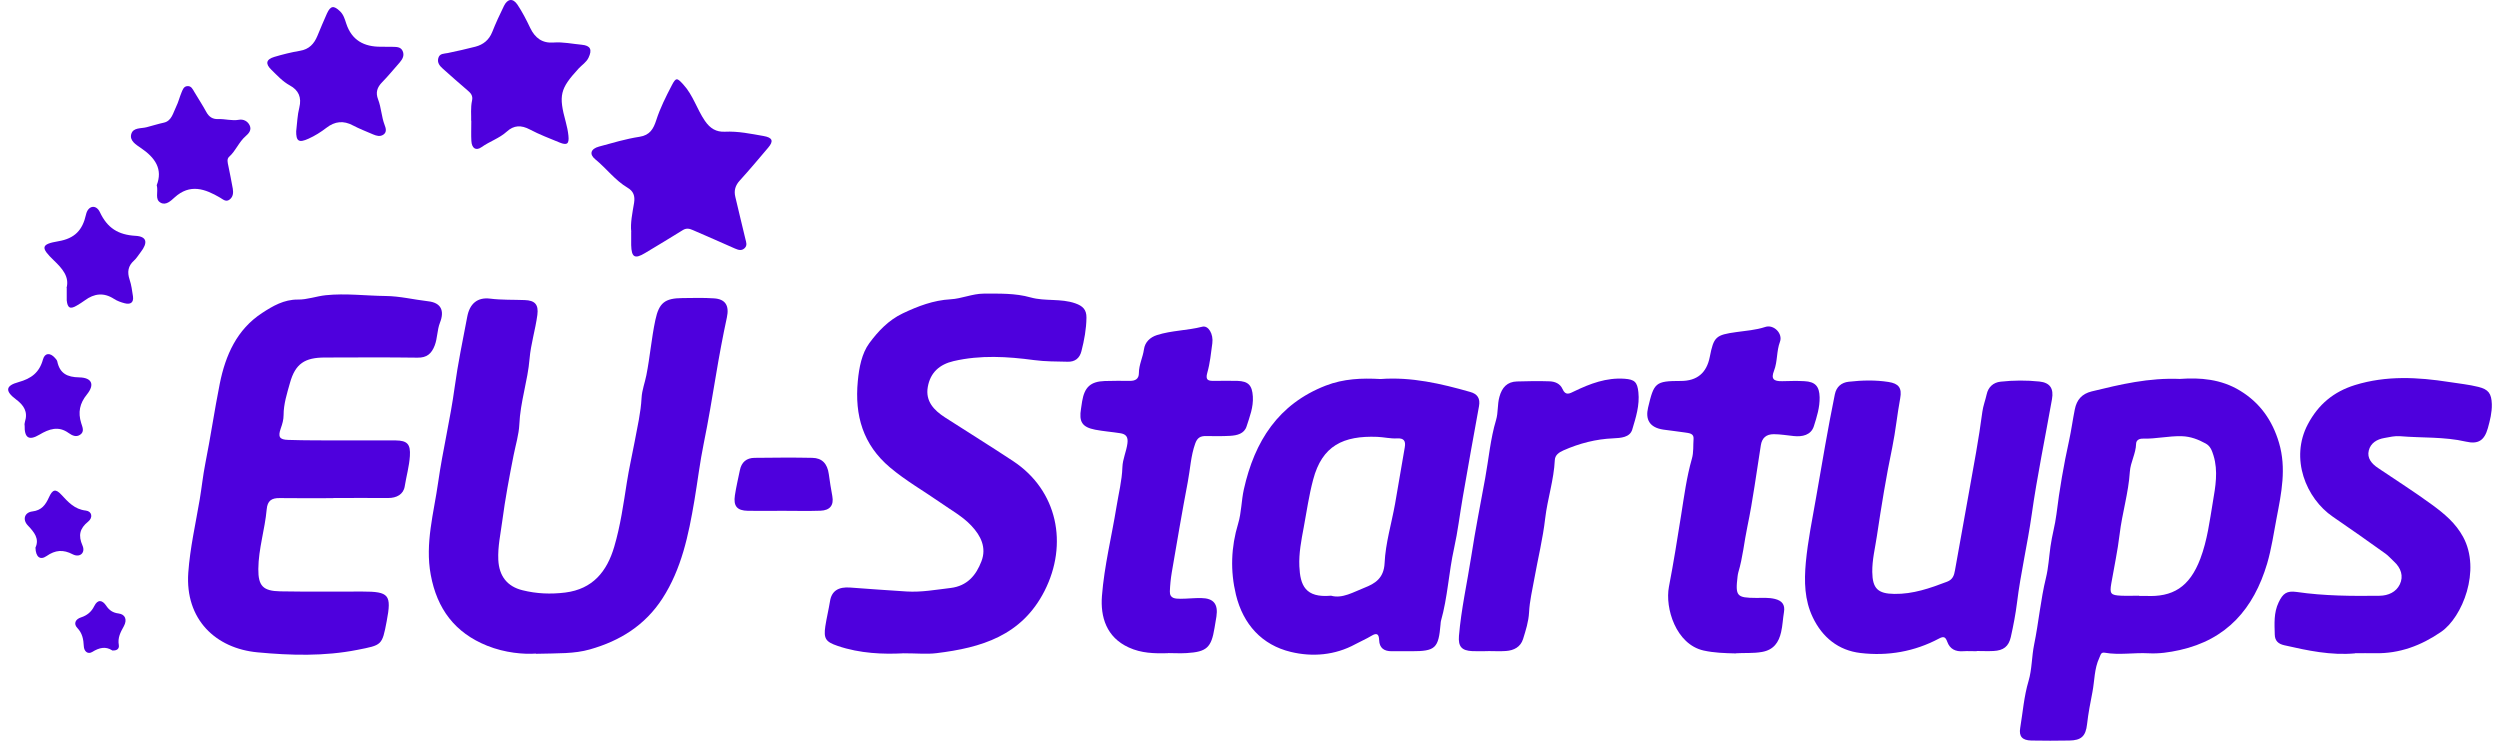
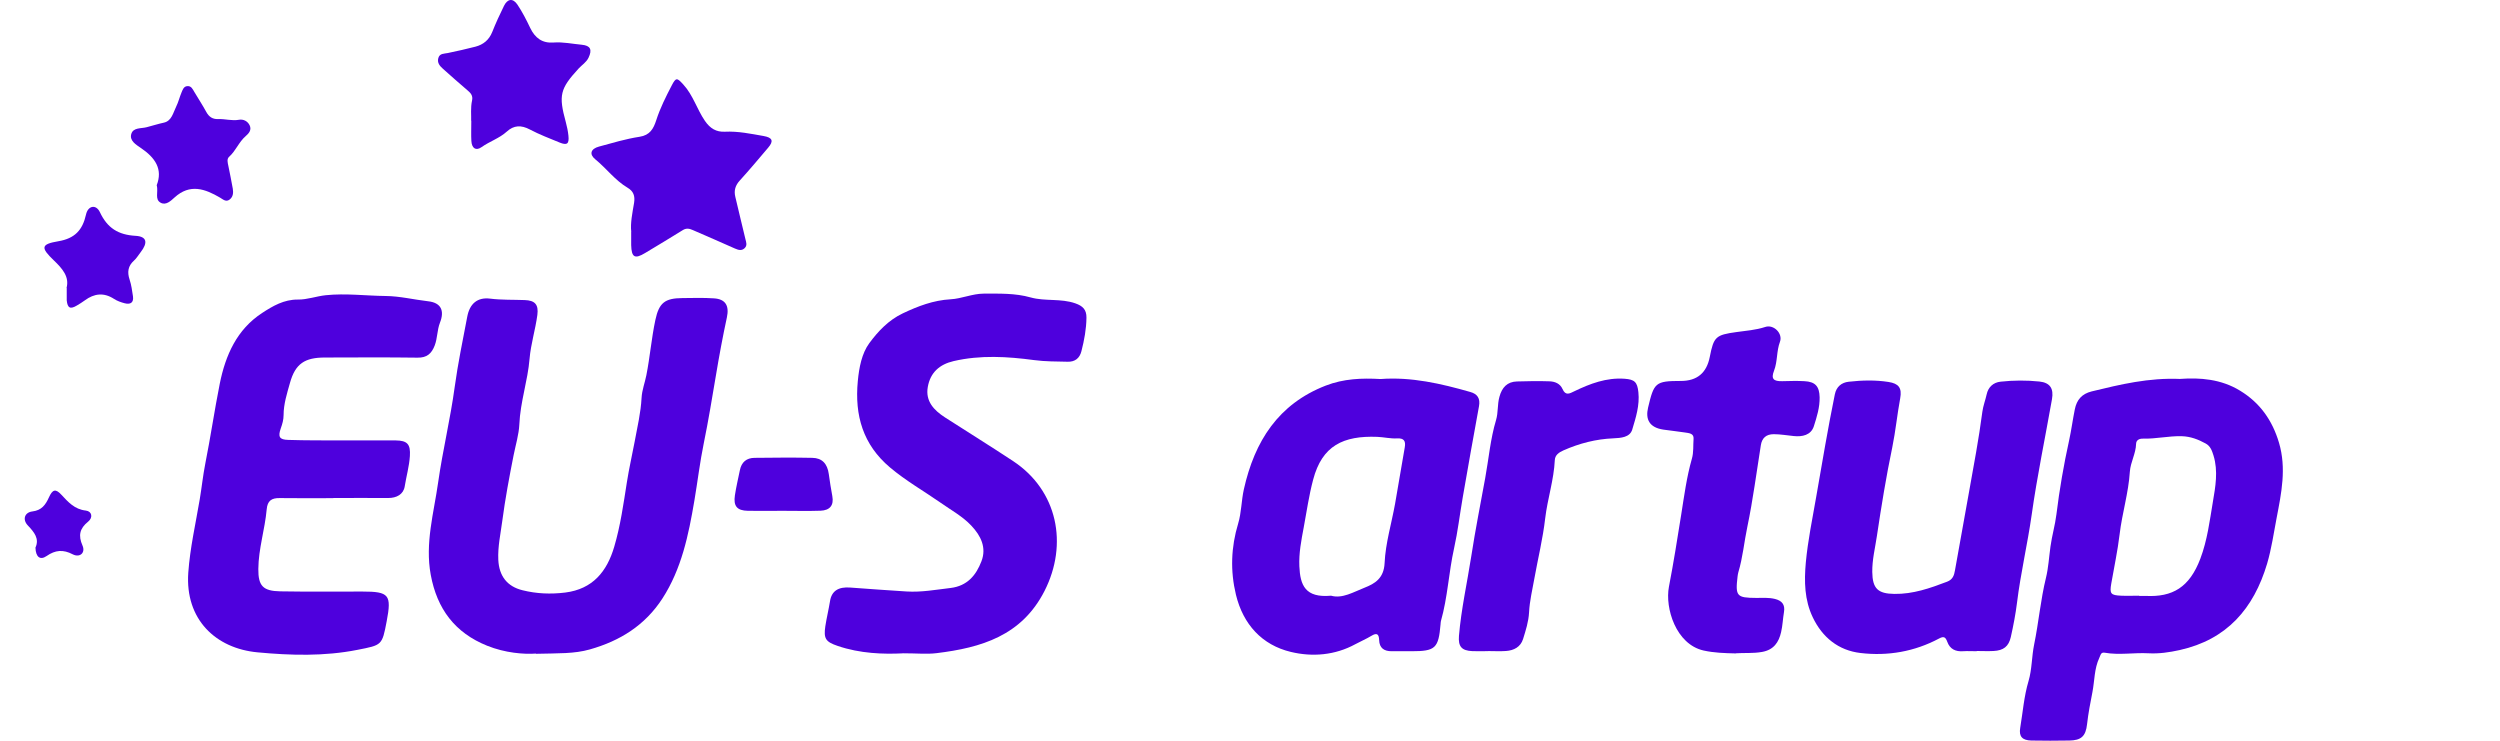
<svg xmlns="http://www.w3.org/2000/svg" width="108" height="32" viewBox="0 0 108 32" fill="none">
  <g id="Vector">
    <path d="M23.156 28.234C22.631 28.271 21.827 28.21 21.044 27.895C19.654 27.336 18.881 26.308 18.608 24.832C18.355 23.462 18.743 22.156 18.929 20.832C19.125 19.455 19.455 18.103 19.642 16.723C19.782 15.701 19.993 14.688 20.186 13.676C20.293 13.117 20.626 12.833 21.173 12.901C21.674 12.963 22.172 12.944 22.67 12.963C23.11 12.978 23.273 13.157 23.214 13.605C23.129 14.241 22.93 14.868 22.878 15.494C22.799 16.454 22.475 17.368 22.435 18.34C22.417 18.76 22.276 19.223 22.188 19.665C22.001 20.609 21.824 21.554 21.698 22.508C21.625 23.067 21.5 23.616 21.527 24.187C21.561 24.885 21.909 25.336 22.573 25.499C23.184 25.651 23.789 25.675 24.419 25.598C25.608 25.447 26.219 24.691 26.534 23.622C26.803 22.712 26.934 21.77 27.081 20.835C27.172 20.248 27.307 19.668 27.417 19.081C27.533 18.452 27.683 17.828 27.716 17.186C27.735 16.846 27.86 16.532 27.924 16.204C28.08 15.414 28.144 14.608 28.312 13.821C28.471 13.08 28.722 12.883 29.48 12.877C29.935 12.873 30.391 12.858 30.843 12.889C31.347 12.92 31.509 13.213 31.402 13.71C31.222 14.543 31.066 15.386 30.926 16.229C30.761 17.204 30.602 18.18 30.403 19.149C30.235 19.967 30.137 20.801 29.997 21.628C29.746 23.107 29.446 24.573 28.615 25.857C27.866 27.012 26.79 27.685 25.482 28.055C24.807 28.247 24.134 28.219 23.156 28.244V28.234Z" fill="#4E00DD" />
    <path d="M94.196 16.368C95.033 16.309 95.947 16.371 96.775 16.88C97.631 17.402 98.166 18.158 98.453 19.128C98.78 20.233 98.557 21.298 98.349 22.381C98.224 23.039 98.129 23.703 97.94 24.348C97.359 26.296 96.201 27.629 94.162 28.083C93.71 28.182 93.27 28.247 92.814 28.222C92.185 28.188 91.552 28.308 90.922 28.197C90.748 28.166 90.742 28.315 90.69 28.42C90.47 28.886 90.488 29.404 90.394 29.892C90.305 30.349 90.213 30.818 90.161 31.287C90.103 31.809 89.905 31.985 89.391 31.991C88.847 32.001 88.3 32.001 87.753 31.991C87.368 31.982 87.209 31.822 87.273 31.445C87.386 30.769 87.435 30.084 87.634 29.417C87.783 28.913 87.768 28.367 87.875 27.842C88.071 26.888 88.153 25.913 88.385 24.965C88.493 24.524 88.517 24.061 88.581 23.607C88.645 23.138 88.78 22.687 88.838 22.218C88.969 21.147 89.153 20.082 89.385 19.029C89.483 18.581 89.541 18.131 89.632 17.683C89.715 17.272 89.935 17.013 90.363 16.908C91.595 16.609 92.823 16.309 94.202 16.371L94.196 16.368ZM92.411 25.737V25.743C92.502 25.743 92.594 25.74 92.683 25.743C93.859 25.805 94.587 25.37 95.055 24.135C95.357 23.335 95.458 22.502 95.596 21.681C95.706 21.032 95.831 20.35 95.623 19.677C95.556 19.464 95.489 19.27 95.284 19.159C94.963 18.983 94.636 18.856 94.254 18.844C93.688 18.828 93.138 18.964 92.576 18.949C92.429 18.945 92.285 19.004 92.279 19.171C92.27 19.594 92.038 19.964 92.01 20.375C91.952 21.295 91.674 22.175 91.567 23.085C91.482 23.798 91.329 24.502 91.207 25.209C91.13 25.651 91.182 25.715 91.635 25.734C91.891 25.746 92.151 25.734 92.408 25.734L92.411 25.737Z" fill="#4E00DD" />
    <path d="M14.403 21.52C13.63 21.52 12.856 21.529 12.083 21.517C11.735 21.511 11.554 21.628 11.521 22.005C11.444 22.869 11.166 23.709 11.16 24.582C11.154 25.308 11.359 25.533 12.107 25.546C13.29 25.567 14.473 25.555 15.656 25.555C16.811 25.555 16.924 25.694 16.704 26.842C16.506 27.889 16.5 27.864 15.439 28.074C14.009 28.358 12.554 28.315 11.133 28.182C9.317 28.015 7.991 26.756 8.134 24.737C8.211 23.663 8.452 22.622 8.629 21.57C8.715 21.057 8.767 20.545 8.868 20.032C9.097 18.884 9.265 17.723 9.494 16.575C9.742 15.343 10.234 14.232 11.322 13.522C11.784 13.219 12.27 12.935 12.869 12.941C13.272 12.947 13.666 12.796 14.076 12.753C14.941 12.664 15.8 12.778 16.659 12.787C17.273 12.793 17.881 12.944 18.495 13.015C19.049 13.077 19.214 13.414 19.006 13.941C18.881 14.262 18.902 14.602 18.78 14.923C18.642 15.281 18.44 15.457 18.037 15.451C16.701 15.432 15.369 15.442 14.033 15.445C13.171 15.445 12.758 15.707 12.526 16.544C12.401 16.991 12.251 17.451 12.251 17.93C12.251 18.134 12.196 18.319 12.129 18.507C12.001 18.872 12.071 18.995 12.453 19.004C13.226 19.029 13.999 19.023 14.773 19.026C15.546 19.026 16.319 19.023 17.093 19.026C17.597 19.032 17.74 19.189 17.707 19.702C17.679 20.143 17.554 20.572 17.484 21.011C17.429 21.357 17.132 21.517 16.765 21.514C15.977 21.508 15.188 21.514 14.4 21.514L14.403 21.52Z" fill="#4E00DD" />
    <path d="M38.995 28.225C38.172 28.265 37.161 28.238 36.18 27.901C35.672 27.728 35.574 27.589 35.654 27.055C35.709 26.694 35.797 26.339 35.856 25.975C35.926 25.518 36.231 25.345 36.727 25.382C37.54 25.441 38.353 25.502 39.166 25.552C39.804 25.592 40.431 25.475 41.064 25.401C41.788 25.314 42.17 24.848 42.399 24.246C42.626 23.656 42.372 23.141 41.959 22.706C41.58 22.304 41.094 22.042 40.648 21.727C39.914 21.215 39.135 20.773 38.447 20.193C37.283 19.211 36.916 17.951 37.057 16.467C37.112 15.874 37.231 15.266 37.552 14.828C37.925 14.321 38.386 13.827 39.001 13.537C39.661 13.225 40.318 12.972 41.067 12.929C41.54 12.904 42.002 12.688 42.491 12.685C43.172 12.685 43.854 12.66 44.523 12.849C45.153 13.025 45.822 12.883 46.455 13.105C46.779 13.219 46.938 13.377 46.935 13.722C46.929 14.216 46.84 14.695 46.718 15.17C46.642 15.473 46.443 15.636 46.122 15.627C45.639 15.615 45.156 15.621 44.673 15.556C43.518 15.402 42.356 15.331 41.198 15.599C40.584 15.741 40.187 16.099 40.08 16.72C39.972 17.334 40.348 17.723 40.819 18.029C41.8 18.662 42.794 19.276 43.769 19.921C45.688 21.19 46.153 23.505 45.123 25.53C44.135 27.469 42.384 27.981 40.462 28.216C40.043 28.268 39.615 28.222 38.991 28.222L38.995 28.225Z" fill="#4E00DD" />
    <path d="M59.64 16.374C60.973 16.275 62.251 16.572 63.516 16.933C63.825 17.019 63.956 17.211 63.892 17.553C63.65 18.859 63.421 20.168 63.192 21.477C63.063 22.215 62.978 22.959 62.816 23.687C62.584 24.727 62.541 25.802 62.247 26.833C62.235 26.876 62.238 26.922 62.232 26.969C62.144 28.006 62.009 28.133 60.982 28.133C60.695 28.133 60.407 28.133 60.117 28.133C59.796 28.133 59.591 28 59.579 27.651C59.57 27.382 59.475 27.327 59.243 27.469C59.023 27.602 58.785 27.703 58.555 27.827C57.669 28.311 56.688 28.386 55.765 28.163C54.518 27.864 53.705 26.975 53.393 25.694C53.145 24.666 53.179 23.638 53.488 22.619C53.632 22.141 53.625 21.631 53.735 21.137C54.2 19.057 55.224 17.454 57.272 16.658C58.042 16.359 58.833 16.328 59.637 16.374H59.64ZM57.501 25.734C57.987 25.873 58.47 25.576 58.95 25.388C59.39 25.215 59.784 24.987 59.815 24.323C59.854 23.465 60.114 22.619 60.267 21.764C60.414 20.952 60.539 20.137 60.686 19.325C60.737 19.041 60.64 18.924 60.359 18.939C60.071 18.955 59.784 18.884 59.5 18.872C58.033 18.816 57.116 19.248 56.728 20.721C56.547 21.4 56.449 22.094 56.321 22.783C56.217 23.338 56.107 23.894 56.132 24.462C56.168 25.28 56.382 25.836 57.501 25.734Z" fill="#4E00DD" />
    <path d="M85.396 28.133C85.201 28.133 85.002 28.12 84.806 28.133C84.48 28.157 84.235 28.04 84.122 27.725C84.046 27.515 83.969 27.475 83.764 27.586C82.701 28.151 81.555 28.349 80.375 28.21C79.421 28.099 78.724 27.534 78.312 26.669C77.954 25.922 77.936 25.123 78.012 24.292C78.101 23.348 78.293 22.422 78.455 21.492C78.715 20.004 78.963 18.513 79.265 17.035C79.332 16.707 79.553 16.525 79.864 16.491C80.436 16.427 81.017 16.411 81.585 16.501C82.019 16.569 82.172 16.754 82.089 17.204C81.958 17.908 81.891 18.618 81.747 19.322C81.481 20.594 81.273 21.878 81.081 23.162C81.004 23.675 80.876 24.184 80.882 24.709C80.891 25.431 81.13 25.648 81.836 25.657C82.646 25.669 83.379 25.41 84.116 25.129C84.357 25.036 84.418 24.86 84.455 24.638C84.651 23.524 84.855 22.412 85.054 21.298C85.262 20.131 85.485 18.964 85.638 17.788C85.671 17.535 85.769 17.288 85.824 17.035C85.891 16.726 86.106 16.522 86.426 16.488C86.986 16.427 87.548 16.424 88.104 16.482C88.563 16.532 88.728 16.785 88.645 17.248C88.352 18.912 88.004 20.569 87.768 22.242C87.588 23.514 87.291 24.762 87.135 26.036C87.074 26.53 86.977 27.03 86.867 27.521C86.775 27.926 86.552 28.102 86.121 28.123C85.879 28.136 85.635 28.123 85.393 28.123L85.396 28.133Z" fill="#4E00DD" />
-     <path d="M101.739 28.225C100.697 28.321 99.691 28.105 98.686 27.876C98.423 27.818 98.276 27.685 98.27 27.416C98.258 26.944 98.221 26.475 98.438 26.021C98.621 25.635 98.789 25.512 99.22 25.573C100.409 25.746 101.604 25.752 102.799 25.737C103.178 25.731 103.512 25.576 103.67 25.249C103.845 24.891 103.722 24.533 103.417 24.255C103.291 24.144 103.185 24.011 103.05 23.916C102.298 23.378 101.543 22.844 100.779 22.323C99.621 21.532 98.915 19.807 99.7 18.325C100.156 17.467 100.813 16.921 101.739 16.633C103.093 16.217 104.447 16.291 105.813 16.504C106.232 16.569 106.653 16.612 107.066 16.714C107.503 16.822 107.632 17.001 107.647 17.458C107.656 17.816 107.57 18.155 107.476 18.495C107.326 19.026 107.063 19.202 106.528 19.078C105.59 18.862 104.63 18.924 103.683 18.844C103.453 18.825 103.23 18.881 103.007 18.921C102.68 18.976 102.414 19.14 102.332 19.458C102.246 19.794 102.46 20.035 102.729 20.217C103.508 20.745 104.306 21.248 105.064 21.804C105.587 22.187 106.082 22.594 106.409 23.199C107.185 24.635 106.378 26.666 105.452 27.299C104.593 27.889 103.658 28.241 102.604 28.219C102.316 28.213 102.029 28.219 101.739 28.219V28.225Z" fill="#4E00DD" />
-     <path d="M50.465 28.219C49.848 28.234 49.307 28.219 48.766 27.972C47.791 27.53 47.534 26.645 47.604 25.743C47.705 24.447 48.023 23.181 48.231 21.9C48.322 21.329 48.469 20.767 48.488 20.18C48.5 19.831 48.659 19.507 48.705 19.155C48.744 18.868 48.637 18.751 48.39 18.714C48.032 18.658 47.669 18.631 47.311 18.563C46.748 18.452 46.605 18.223 46.7 17.655C46.718 17.55 46.73 17.442 46.748 17.337C46.852 16.723 47.112 16.482 47.724 16.46C48.087 16.448 48.451 16.451 48.815 16.454C49.044 16.454 49.2 16.374 49.2 16.115C49.2 15.757 49.371 15.439 49.42 15.087C49.463 14.781 49.683 14.571 49.979 14.476C50.615 14.272 51.293 14.281 51.938 14.114C52.204 14.046 52.427 14.432 52.372 14.831C52.314 15.254 52.274 15.686 52.158 16.093C52.057 16.436 52.207 16.457 52.458 16.454C52.791 16.451 53.124 16.448 53.457 16.454C53.934 16.47 54.093 16.649 54.123 17.13C54.151 17.59 53.986 18.004 53.852 18.421C53.751 18.739 53.442 18.81 53.145 18.828C52.797 18.847 52.449 18.844 52.1 18.837C51.862 18.834 51.724 18.905 51.633 19.162C51.44 19.702 51.419 20.27 51.312 20.822C51.064 22.122 50.844 23.425 50.621 24.727C50.575 24.999 50.548 25.274 50.538 25.549C50.529 25.863 50.777 25.863 50.988 25.867C51.29 25.867 51.593 25.83 51.895 25.836C52.43 25.845 52.629 26.095 52.55 26.632C52.525 26.799 52.495 26.966 52.467 27.129C52.329 27.975 52.131 28.16 51.269 28.213C50.982 28.231 50.694 28.213 50.462 28.213L50.465 28.219Z" fill="#4E00DD" />
    <path d="M74.996 28.228C74.491 28.216 74.048 28.203 73.593 28.102C72.401 27.833 71.921 26.271 72.098 25.348C72.297 24.317 72.462 23.277 72.627 22.239C72.755 21.434 72.862 20.613 73.088 19.822C73.171 19.538 73.14 19.245 73.162 18.955C73.18 18.723 72.966 18.711 72.807 18.686C72.492 18.637 72.174 18.606 71.86 18.56C71.251 18.47 71.077 18.115 71.197 17.609C71.453 16.535 71.502 16.457 72.615 16.457C73.311 16.457 73.727 16.112 73.862 15.42C74.033 14.546 74.121 14.469 75.011 14.346C75.43 14.287 75.851 14.259 76.261 14.124C76.625 14.003 77.028 14.408 76.894 14.766C76.741 15.173 76.796 15.608 76.637 16.019C76.499 16.371 76.621 16.476 76.994 16.467C77.312 16.46 77.633 16.448 77.951 16.467C78.425 16.491 78.596 16.692 78.608 17.161C78.617 17.6 78.486 18.013 78.358 18.415C78.235 18.797 77.859 18.878 77.487 18.837C77.199 18.81 76.918 18.757 76.628 18.757C76.298 18.757 76.117 18.921 76.068 19.236C75.879 20.412 75.729 21.594 75.485 22.758C75.347 23.413 75.289 24.082 75.096 24.724C75.078 24.783 75.072 24.845 75.063 24.904C74.962 25.756 75.026 25.826 75.867 25.83C76.139 25.83 76.414 25.808 76.683 25.876C76.979 25.95 77.123 26.12 77.068 26.441C77.019 26.728 77.01 27.021 76.945 27.302C76.845 27.747 76.625 28.074 76.123 28.163C75.729 28.234 75.338 28.197 74.996 28.222V28.228Z" fill="#4E00DD" />
    <path d="M64.289 28.129C64.063 28.129 63.834 28.139 63.608 28.129C63.143 28.108 62.99 27.932 63.027 27.469C63.125 26.311 63.381 25.175 63.559 24.03C63.733 22.9 63.956 21.776 64.161 20.653C64.314 19.816 64.384 18.961 64.631 18.14C64.726 17.819 64.683 17.473 64.775 17.143C64.885 16.738 65.111 16.491 65.533 16.479C66.001 16.464 66.471 16.457 66.942 16.473C67.171 16.482 67.397 16.569 67.501 16.806C67.633 17.106 67.804 17.004 68.012 16.902C68.696 16.572 69.399 16.306 70.182 16.362C70.616 16.393 70.732 16.507 70.778 16.942C70.839 17.507 70.668 18.041 70.512 18.56C70.408 18.899 70.017 18.921 69.696 18.936C68.944 18.967 68.232 19.152 67.544 19.455C67.349 19.541 67.18 19.656 67.168 19.872C67.128 20.73 66.853 21.545 66.752 22.394C66.652 23.27 66.438 24.135 66.282 25.005C66.196 25.487 66.08 25.965 66.056 26.45C66.034 26.861 65.912 27.231 65.796 27.608C65.686 27.953 65.398 28.099 65.059 28.123C64.802 28.142 64.543 28.126 64.286 28.126C64.286 28.126 64.286 28.126 64.286 28.129H64.289Z" fill="#4E00DD" />
    <path d="M27.27 10.015C27.227 9.638 27.319 9.2 27.392 8.765C27.441 8.459 27.362 8.258 27.111 8.11C26.57 7.789 26.197 7.274 25.715 6.881C25.442 6.659 25.522 6.428 25.877 6.332C26.457 6.175 27.038 5.999 27.628 5.909C28.077 5.841 28.23 5.563 28.349 5.196C28.517 4.671 28.765 4.18 29.018 3.693C29.205 3.331 29.251 3.359 29.52 3.652C29.942 4.112 30.107 4.717 30.452 5.221C30.678 5.551 30.941 5.708 31.317 5.69C31.882 5.662 32.432 5.779 32.983 5.875C33.374 5.943 33.432 6.091 33.184 6.381C32.781 6.857 32.38 7.335 31.962 7.795C31.766 8.008 31.699 8.231 31.766 8.505C31.913 9.113 32.053 9.725 32.203 10.333C32.237 10.469 32.289 10.601 32.17 10.719C32.038 10.845 31.904 10.802 31.751 10.737C31.143 10.462 30.531 10.203 29.92 9.935C29.773 9.87 29.642 9.848 29.492 9.944C28.954 10.28 28.41 10.604 27.866 10.932C27.42 11.2 27.282 11.12 27.267 10.589C27.264 10.422 27.267 10.252 27.267 10.012L27.27 10.015Z" fill="#4E00DD" />
    <path d="M20.354 5.215C20.363 4.983 20.323 4.659 20.393 4.341C20.436 4.146 20.348 4.029 20.207 3.912C19.846 3.609 19.498 3.291 19.143 2.979C19 2.853 18.877 2.714 18.936 2.507C18.994 2.3 19.183 2.325 19.345 2.291C19.745 2.208 20.146 2.118 20.54 2.016C20.879 1.927 21.127 1.726 21.264 1.384C21.417 1.001 21.588 0.624 21.772 0.254C21.928 -0.061 22.16 -0.089 22.356 0.204C22.566 0.519 22.741 0.862 22.906 1.208C23.113 1.64 23.425 1.874 23.911 1.837C24.324 1.806 24.727 1.896 25.134 1.933C25.51 1.97 25.592 2.143 25.424 2.495C25.326 2.696 25.137 2.807 24.993 2.964C24.192 3.838 24.125 4.112 24.443 5.276C24.495 5.468 24.535 5.662 24.556 5.86C24.593 6.212 24.501 6.289 24.18 6.159C23.746 5.98 23.303 5.813 22.89 5.594C22.517 5.397 22.2 5.403 21.891 5.687C21.57 5.977 21.154 6.107 20.806 6.354C20.561 6.53 20.381 6.409 20.363 6.088C20.348 5.829 20.36 5.566 20.36 5.218L20.354 5.215Z" fill="#4E00DD" />
-     <path d="M12.798 5.65C12.838 5.316 12.847 4.974 12.93 4.65C13.04 4.205 12.896 3.893 12.52 3.69C12.205 3.517 11.973 3.257 11.722 3.013C11.454 2.754 11.493 2.566 11.851 2.458C12.214 2.35 12.584 2.257 12.957 2.195C13.351 2.131 13.569 1.896 13.712 1.55C13.847 1.226 13.981 0.899 14.125 0.581C14.281 0.241 14.421 0.229 14.69 0.488C14.843 0.636 14.895 0.828 14.956 1.013C15.197 1.748 15.732 2.023 16.454 2.019C16.622 2.019 16.787 2.019 16.955 2.023C17.12 2.029 17.306 2.016 17.392 2.198C17.481 2.39 17.392 2.553 17.267 2.699C17.013 2.983 16.775 3.282 16.509 3.551C16.292 3.773 16.218 3.995 16.334 4.295C16.472 4.65 16.478 5.042 16.616 5.4C16.665 5.529 16.726 5.708 16.558 5.82C16.417 5.912 16.264 5.869 16.12 5.807C15.827 5.681 15.528 5.566 15.246 5.418C14.837 5.199 14.467 5.239 14.103 5.52C13.862 5.705 13.608 5.866 13.327 5.992C12.911 6.181 12.786 6.107 12.795 5.647L12.798 5.65Z" fill="#4E00DD" />
    <path d="M6.765 8.014C7.049 7.304 6.698 6.807 6.083 6.391C5.891 6.258 5.585 6.085 5.671 5.789C5.756 5.499 6.096 5.56 6.337 5.495C6.585 5.431 6.829 5.353 7.08 5.298C7.419 5.224 7.48 4.869 7.612 4.603C7.706 4.415 7.755 4.202 7.838 4.004C7.89 3.881 7.933 3.727 8.101 3.72C8.266 3.711 8.324 3.853 8.394 3.97C8.565 4.258 8.752 4.542 8.911 4.835C9.027 5.048 9.183 5.153 9.421 5.144C9.724 5.131 10.017 5.23 10.326 5.174C10.512 5.14 10.698 5.233 10.784 5.412C10.879 5.61 10.757 5.758 10.61 5.884C10.319 6.134 10.188 6.514 9.901 6.77C9.788 6.869 9.837 7.027 9.864 7.162C9.931 7.493 9.999 7.823 10.057 8.153C10.084 8.323 10.075 8.496 9.925 8.616C9.766 8.743 9.638 8.616 9.513 8.542C8.856 8.156 8.208 7.922 7.538 8.533C7.382 8.675 7.165 8.888 6.936 8.755C6.679 8.61 6.844 8.308 6.774 8.008L6.765 8.014Z" fill="#4E00DD" />
    <path d="M2.874 12.444C3.006 11.957 2.697 11.605 2.327 11.25C1.749 10.697 1.765 10.549 2.52 10.422C3.229 10.302 3.565 9.944 3.715 9.271C3.8 8.879 4.152 8.814 4.317 9.169C4.638 9.851 5.105 10.145 5.857 10.188C6.352 10.216 6.395 10.487 6.074 10.898C5.979 11.018 5.903 11.154 5.79 11.256C5.527 11.49 5.49 11.756 5.6 12.083C5.677 12.312 5.707 12.559 5.744 12.799C5.784 13.077 5.631 13.164 5.39 13.102C5.231 13.062 5.066 13.003 4.928 12.914C4.485 12.626 4.072 12.676 3.666 12.975C3.556 13.056 3.44 13.127 3.323 13.197C3.036 13.37 2.917 13.312 2.883 12.975C2.88 12.944 2.883 12.914 2.883 12.883C2.883 12.759 2.883 12.639 2.883 12.441L2.874 12.444Z" fill="#4E00DD" />
    <path d="M33.808 22.067C33.307 22.067 32.808 22.076 32.307 22.067C31.84 22.057 31.677 21.866 31.748 21.397C31.803 21.035 31.888 20.677 31.962 20.316C32.032 19.964 32.249 19.782 32.597 19.779C33.432 19.77 34.266 19.761 35.098 19.779C35.507 19.788 35.742 20.023 35.804 20.48C35.846 20.798 35.898 21.113 35.956 21.431C36.03 21.829 35.852 22.048 35.446 22.063C34.902 22.082 34.355 22.067 33.808 22.067Z" fill="#4E00DD" />
-     <path d="M1.059 18.371C1.059 18.344 1.059 18.279 1.077 18.223C1.215 17.791 1.031 17.507 0.692 17.254C0.212 16.896 0.233 16.661 0.802 16.507C1.349 16.355 1.701 16.096 1.856 15.528C1.936 15.238 2.168 15.229 2.373 15.46C2.413 15.507 2.462 15.556 2.474 15.612C2.584 16.139 2.908 16.294 3.424 16.303C3.974 16.315 4.1 16.615 3.754 17.041C3.443 17.424 3.363 17.813 3.507 18.276C3.556 18.439 3.663 18.643 3.464 18.779C3.29 18.899 3.119 18.816 2.963 18.705C2.523 18.387 2.119 18.532 1.701 18.779C1.248 19.047 1.05 18.921 1.065 18.371H1.059Z" fill="#4E00DD" />
    <path d="M1.532 23.656C1.71 23.27 1.48 22.993 1.202 22.699C0.961 22.446 1.059 22.134 1.401 22.094C1.798 22.045 1.966 21.813 2.113 21.489C2.269 21.143 2.4 21.103 2.645 21.366C2.948 21.69 3.217 22.002 3.709 22.057C3.974 22.088 4.026 22.36 3.806 22.536C3.443 22.829 3.372 23.131 3.565 23.57C3.699 23.879 3.452 24.104 3.143 23.947C2.728 23.73 2.391 23.758 2.012 24.021C1.737 24.212 1.545 24.067 1.532 23.663V23.656Z" fill="#4E00DD" />
-     <path d="M4.839 28.092C4.564 27.916 4.289 27.975 3.987 28.163C3.791 28.284 3.629 28.136 3.62 27.913C3.605 27.617 3.559 27.358 3.339 27.126C3.168 26.947 3.256 26.75 3.498 26.672C3.757 26.589 3.947 26.435 4.069 26.188C4.222 25.876 4.421 25.922 4.583 26.16C4.72 26.367 4.876 26.472 5.127 26.503C5.411 26.54 5.506 26.771 5.347 27.058C5.203 27.317 5.078 27.552 5.133 27.867C5.16 28.024 5.05 28.12 4.839 28.099V28.092Z" fill="#4E00DD" />
  </g>
</svg>